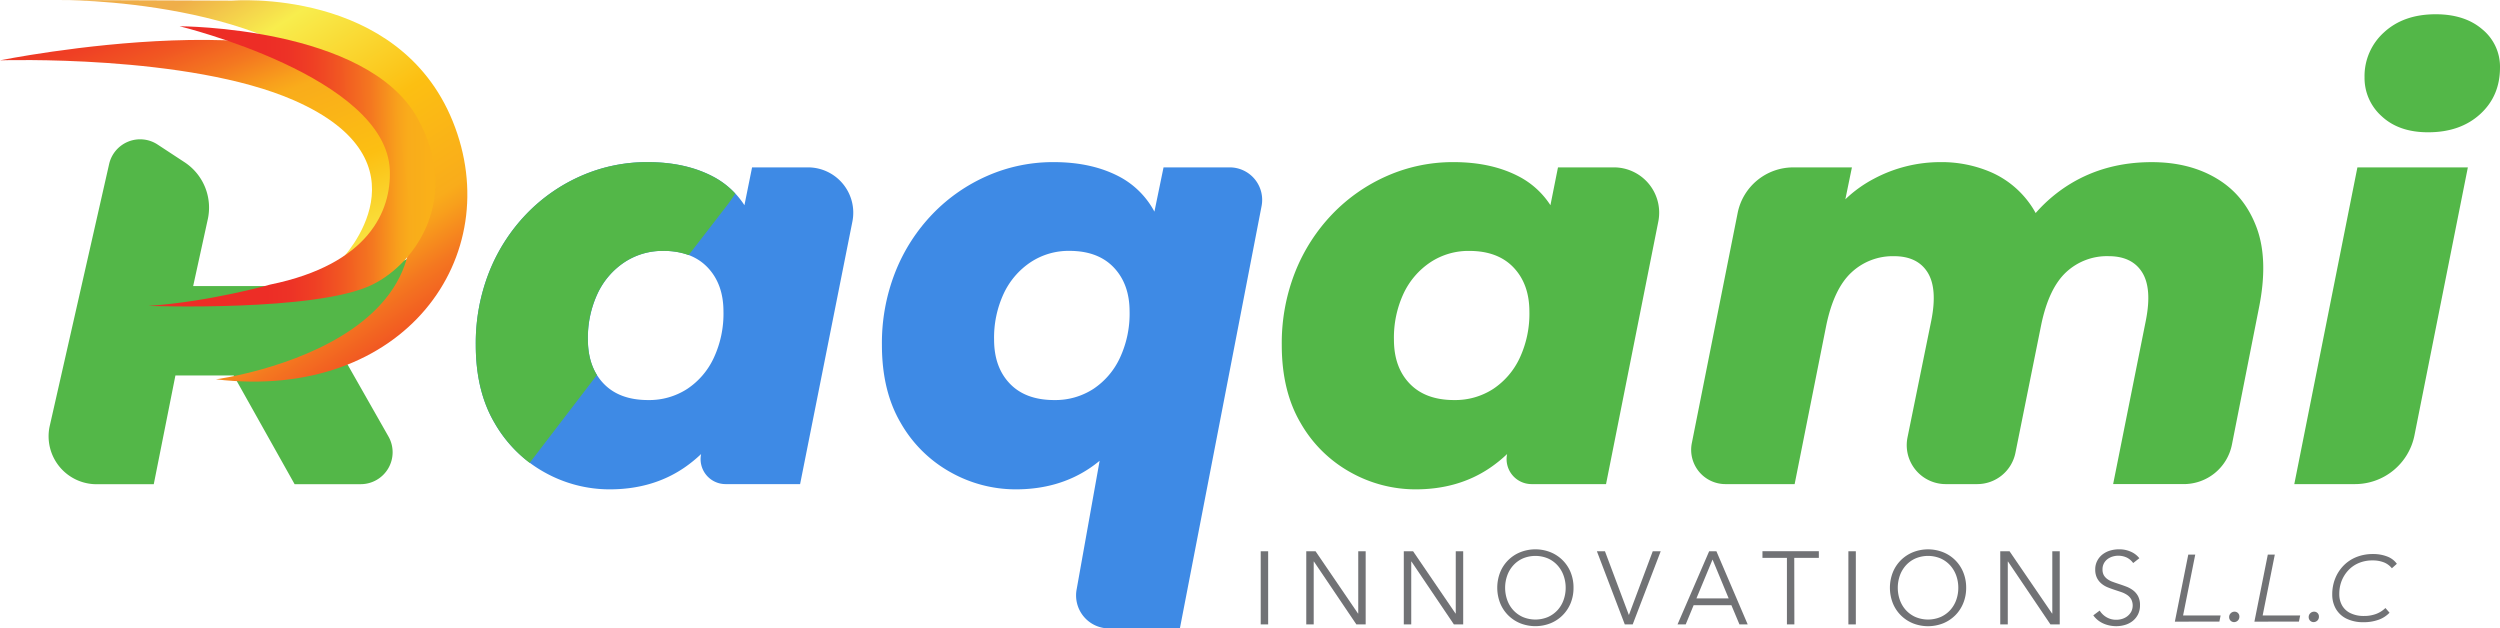
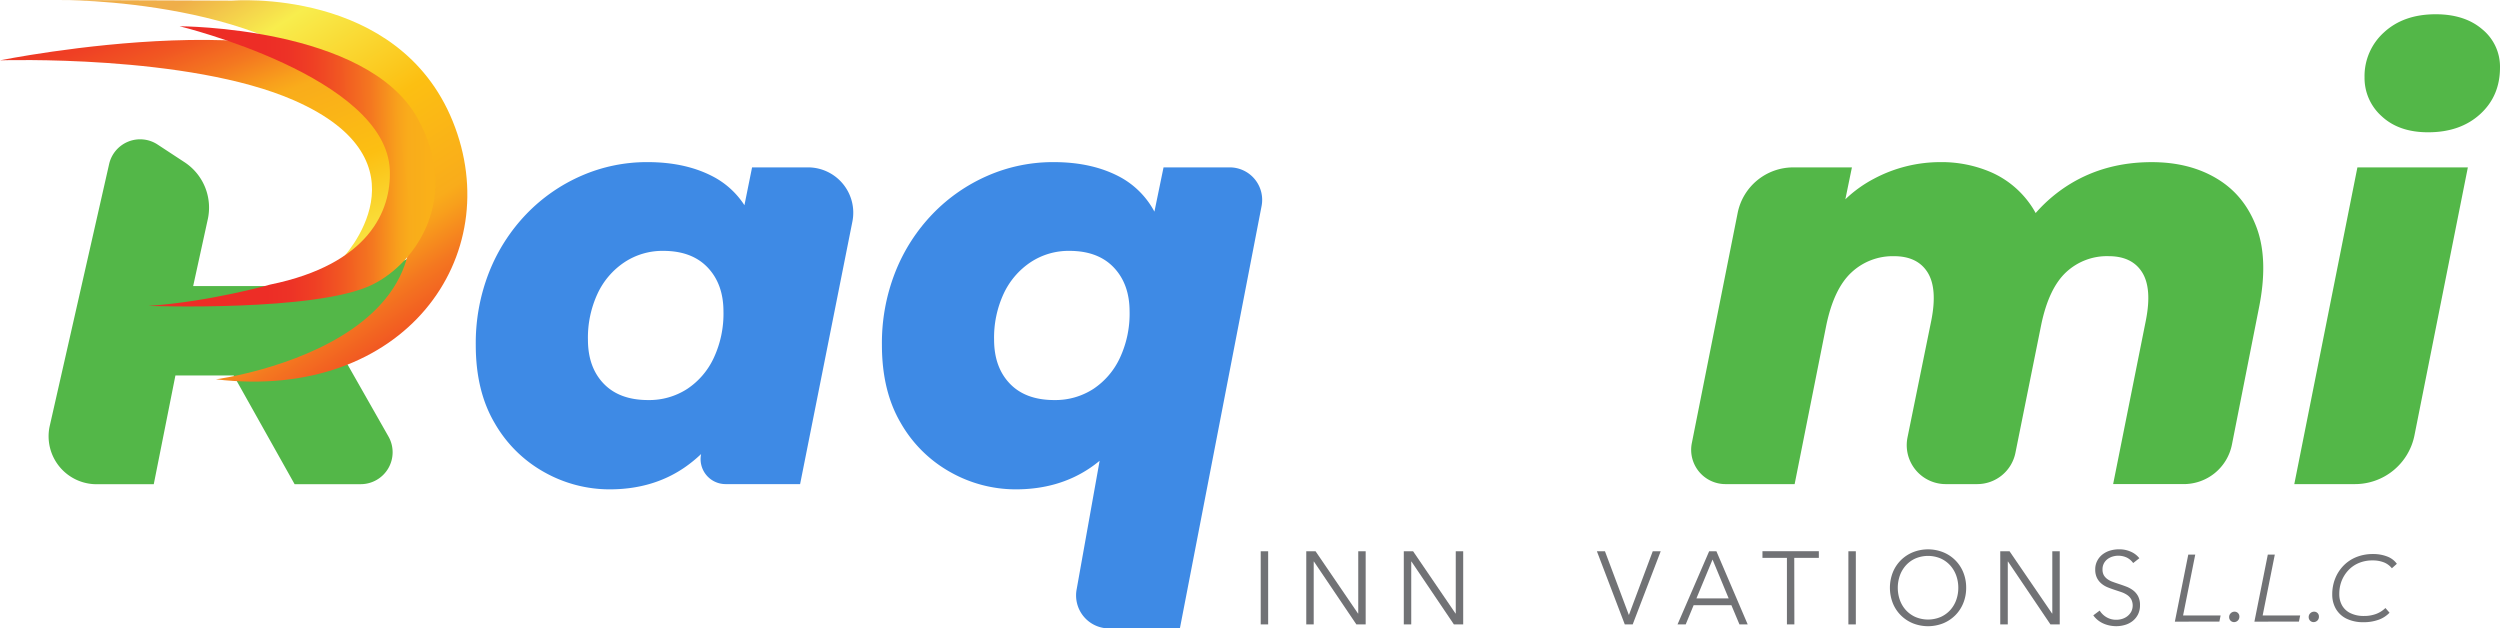
<svg xmlns="http://www.w3.org/2000/svg" xmlns:xlink="http://www.w3.org/1999/xlink" id="Layer_1" data-name="Layer 1" viewBox="0 0 1118.61 281.18">
  <defs>
    <style>.cls-1{fill:#3e8ae5;}.cls-2,.cls-7{fill:#53b748;}.cls-3{fill:#717275;}.cls-4{fill:url(#linear-gradient);}.cls-5{fill:url(#linear-gradient-2);filter:url(#filter);}.cls-6{fill:url(#linear-gradient-3);filter:url(#filter-2);}.cls-7{filter:url(#filter-3);}</style>
    <linearGradient id="linear-gradient" x1="125.66" y1="197.85" x2="52.66" y2="22.54" gradientTransform="matrix(1, 0.01, -0.01, 1, 14.04, -41.22)" gradientUnits="userSpaceOnUse">
      <stop offset="0" stop-color="#efae49" />
      <stop offset="0.14" stop-color="#f8ed4d" />
      <stop offset="0.38" stop-color="#fcbf12" />
      <stop offset="0.59" stop-color="#f9ac1b" />
      <stop offset="0.62" stop-color="#f8a01c" />
      <stop offset="0.7" stop-color="#f47720" />
      <stop offset="0.78" stop-color="#f15722" />
      <stop offset="0.86" stop-color="#ef4024" />
      <stop offset="0.94" stop-color="#ed3226" />
      <stop offset="1" stop-color="#ed2d26" />
    </linearGradient>
    <linearGradient id="linear-gradient-2" x1="79.6" y1="2.27" x2="203.81" y2="194.58" gradientTransform="matrix(1, 0, 0, 1, 0, 0)" xlink:href="#linear-gradient" />
    <filter id="filter" x="26.35" y="0" width="182.77" height="170.75" filterUnits="userSpaceOnUse">
      <feGaussianBlur stdDeviation="2" />
    </filter>
    <linearGradient id="linear-gradient-3" x1="287.35" y1="72.82" x2="118.85" y2="74.16" gradientUnits="userSpaceOnUse">
      <stop offset="0" stop-color="#efae49" />
      <stop offset="0.14" stop-color="#f8ed4d" />
      <stop offset="0.38" stop-color="#fcbf12" />
      <stop offset="0.62" stop-color="#f9ac1b" />
      <stop offset="0.65" stop-color="#f8a01c" />
      <stop offset="0.72" stop-color="#f47720" />
      <stop offset="0.8" stop-color="#f15722" />
      <stop offset="0.87" stop-color="#ef4024" />
      <stop offset="0.94" stop-color="#ed3226" />
      <stop offset="1" stop-color="#ed2d26" />
    </linearGradient>
    <filter id="filter-2" x="66.47" y="11.75" width="128.33" height="125.38" filterUnits="userSpaceOnUse">
      <feGaussianBlur stdDeviation="2" />
    </filter>
    <filter id="filter-3" x="212.87" y="72.54" width="116.16" height="134.56" filterUnits="userSpaceOnUse">
      <feGaussianBlur stdDeviation="5" />
    </filter>
  </defs>
  <path class="cls-1" d="M333.09,91.82A37.31,37.31,0,0,0,319.42,79.2Q307,72.54,289.74,72.54a73.06,73.06,0,0,0-29.67,6.14,76.69,76.69,0,0,0-24.58,17.13,80,80,0,0,0-16.61,25.88,86.6,86.6,0,0,0-6,32.69q0,20.66,8.5,35a58.1,58.1,0,0,0,22.35,22,59.61,59.61,0,0,0,29,7.58q19.08,0,33.21-9.54a60.92,60.92,0,0,0,7.77-6.27h0a11.18,11.18,0,0,0,10.94,13.46H358L381.4,99.13a20.28,20.28,0,0,0-19.89-24.24h-25ZM307.52,174A31.23,31.23,0,0,1,290,179q-12.83,0-19.88-7.33T263.07,152a46.7,46.7,0,0,1,4.32-20.65,34.21,34.21,0,0,1,12-14,30.79,30.79,0,0,1,17.38-5.1q12.81,0,19.88,7.45t7.06,19.74a46.71,46.71,0,0,1-4.32,20.66A33.64,33.64,0,0,1,307.52,174Z" />
  <path class="cls-2" d="M200.3,121.86s11.35-31.24-.71-17S141.38,128,141.38,128H86.43l6.48-29.6A24.3,24.3,0,0,0,82.56,72.58L70.49,64.66a14.22,14.22,0,0,0-21.65,8.7L22.16,191a21.46,21.46,0,0,0,21,25.66H68.8L78.49,168h26.05l27.28,48.64H161.4a14.28,14.28,0,0,0,12.41-21.34l-19-33.43q4.2-1.47,8.13-3.28,20.4-9.42,31.51-26.54" />
  <path class="cls-1" d="M516.54,94.7a37.83,37.83,0,0,0-15.4-15.5q-12.42-6.66-29.67-6.66a73.07,73.07,0,0,0-29.68,6.14,76.69,76.69,0,0,0-24.58,17.13,79.81,79.81,0,0,0-16.6,25.88,86.41,86.41,0,0,0-6,32.69q0,20.66,8.5,35a58.13,58.13,0,0,0,22.36,22,59.54,59.54,0,0,0,29,7.58q19.08,0,33.21-9.54c1.49-1,2.94-2.1,4.34-3.25l-10.25,57.36a14.76,14.76,0,0,0,14.47,17.65h31.69l36.54-188.9a14.54,14.54,0,0,0-14.26-17.39H520.62ZM471.73,179q-12.83,0-19.87-7.33T444.8,152a46.69,46.69,0,0,1,4.31-20.65,34.29,34.29,0,0,1,12-14,30.8,30.8,0,0,1,17.39-5.1q12.8,0,19.87,7.45t7.06,19.74a46.71,46.71,0,0,1-4.32,20.66A33.69,33.69,0,0,1,489.25,174,31.28,31.28,0,0,1,471.73,179Z" />
  <path class="cls-2" d="M992.05,80q-12.28-7.45-29.28-7.45-20.4,0-36.35,9.67a66.75,66.75,0,0,0-15.58,13.11A37.84,37.84,0,0,0,908.12,91,42,42,0,0,0,891,77.11a55.84,55.84,0,0,0-22.87-4.57A63.2,63.2,0,0,0,838.44,80a56,56,0,0,0-12.75,9.18l2.94-14.28H802.37a25.37,25.37,0,0,0-24.87,20.4L757,198.26a15.34,15.34,0,0,0,15,18.35h31l14.12-70.86q3.39-16.47,11.24-23.79a27,27,0,0,1,19.09-7.33q10.45,0,15,7.19t1.7,21.58l-10.64,52.29a17.43,17.43,0,0,0,17.08,20.92H884.7a17.44,17.44,0,0,0,17.09-14l11.56-57.4q3.39-16.2,11.11-23.4a26.77,26.77,0,0,1,19-7.19q10.46,0,15,7.19t1.69,21.58l-14.64,73.21h31.63a21.94,21.94,0,0,0,21.53-17.71l12-60.73q4.44-21.7-.92-36.22T992.05,80Z" />
  <path class="cls-2" d="M1110.76,13.18q-7.85-6.79-20.91-6.8-14.38,0-23.15,8.11A26.31,26.31,0,0,0,1058,34.62,22.91,22.91,0,0,0,1065.66,52q7.71,7.2,20.79,7.19,14.37,0,23.27-8.11t8.89-20.91A21.59,21.59,0,0,0,1110.76,13.18Z" />
  <path class="cls-2" d="M1026.57,216.61h27.16a27.14,27.14,0,0,0,26.61-21.83l23.89-119.89h-49.42Z" />
  <path class="cls-3" d="M567.43,279.39H564.1V246.66h3.33Z" />
  <path class="cls-3" d="M607.64,274.53h.1V246.66h3.32v32.73H606.9l-19-28.15h-.09v28.15h-3.33V246.66h4.16Z" />
  <path class="cls-3" d="M651.28,274.53h.09V246.66h3.33v32.73h-4.16l-19-28.15h-.09v28.15h-3.33V246.66h4.16Z" />
-   <path class="cls-3" d="M704.06,263a17.93,17.93,0,0,1-1.29,6.88,16.35,16.35,0,0,1-9,9,18.44,18.44,0,0,1-13.55,0,16.61,16.61,0,0,1-5.41-3.59,16.36,16.36,0,0,1-3.58-5.43,19,19,0,0,1,0-13.77,16.21,16.21,0,0,1,9-9,18.3,18.3,0,0,1,13.55,0,16.3,16.3,0,0,1,9,9A18,18,0,0,1,704.06,263Zm-3.51,0a16,16,0,0,0-.93-5.45,13.54,13.54,0,0,0-2.68-4.54,12.79,12.79,0,0,0-4.27-3.12,14.53,14.53,0,0,0-11.33,0,12.79,12.79,0,0,0-4.27,3.12,13.54,13.54,0,0,0-2.68,4.54,16.4,16.4,0,0,0,0,10.89,13.3,13.3,0,0,0,2.68,4.53,13,13,0,0,0,4.27,3.09,14.53,14.53,0,0,0,11.33,0,13,13,0,0,0,4.27-3.09,13.3,13.3,0,0,0,2.68-4.53A15.9,15.9,0,0,0,700.55,263.05Z" />
  <path class="cls-3" d="M728.79,275.09h.09l10.63-28.43h3.56l-12.53,32.73H727l-12.48-32.73h3.61Z" />
  <path class="cls-3" d="M754.26,279.39H750.6l14.15-32.73H768l14,32.73h-3.69l-3.61-8.6H757.81Zm4.8-11.65h14.42l-7.21-17.38Z" />
  <path class="cls-3" d="M802.88,279.39h-3.33V249.62H788.6v-3h25.23v3h-11Z" />
  <path class="cls-3" d="M830.38,279.39h-3.33V246.66h3.33Z" />
  <path class="cls-3" d="M879.75,263a17.94,17.94,0,0,1-1.3,6.88,16.36,16.36,0,0,1-3.58,5.43,16.61,16.61,0,0,1-5.41,3.59,18.41,18.41,0,0,1-13.54,0,16.61,16.61,0,0,1-5.41-3.59,16.21,16.21,0,0,1-3.58-5.43,18.88,18.88,0,0,1,0-13.77,16.21,16.21,0,0,1,3.58-5.43,16.43,16.43,0,0,1,5.41-3.58,18.28,18.28,0,0,1,13.54,0,16.21,16.21,0,0,1,9,9A18,18,0,0,1,879.75,263Zm-3.52,0a16.24,16.24,0,0,0-.92-5.45,13.71,13.71,0,0,0-2.68-4.54,12.83,12.83,0,0,0-4.28-3.12,14.5,14.5,0,0,0-11.32,0,12.83,12.83,0,0,0-4.28,3.12,13.71,13.71,0,0,0-2.68,4.54,16.57,16.57,0,0,0,0,10.89,13.47,13.47,0,0,0,2.68,4.53,13,13,0,0,0,4.28,3.09,14.5,14.5,0,0,0,11.32,0,13,13,0,0,0,4.28-3.09,13.47,13.47,0,0,0,2.68-4.53A16.14,16.14,0,0,0,876.23,263.05Z" />
  <path class="cls-3" d="M918.2,274.53h.09V246.66h3.33v32.73h-4.16l-19-28.15h-.09v28.15H895V246.66h4.16Z" />
  <path class="cls-3" d="M954.48,251.93a7.94,7.94,0,0,0-2.72-2.38,9,9,0,0,0-6.47-.53,7.32,7.32,0,0,0-2.27,1.13,5.87,5.87,0,0,0-1.64,1.92,5.62,5.62,0,0,0-.62,2.73,5.14,5.14,0,0,0,.59,2.59,5.6,5.6,0,0,0,1.6,1.73,9.23,9.23,0,0,0,2.25,1.18c.85.31,1.73.62,2.65.92,1.14.37,2.29.77,3.44,1.21a12.38,12.38,0,0,1,3.11,1.68,8.16,8.16,0,0,1,2.26,2.64,8.37,8.37,0,0,1,.87,4,9,9,0,0,1-.93,4.23,8.76,8.76,0,0,1-2.43,2.94,10,10,0,0,1-3.41,1.71,13.8,13.8,0,0,1-3.86.55,14.77,14.77,0,0,1-2.95-.3,13.26,13.26,0,0,1-2.82-.9,11.26,11.26,0,0,1-2.5-1.53,10.74,10.74,0,0,1-2-2.12l2.86-2.13a8.83,8.83,0,0,0,3,2.94,8.49,8.49,0,0,0,4.51,1.17,8.76,8.76,0,0,0,2.54-.39,7.22,7.22,0,0,0,2.34-1.2,6.72,6.72,0,0,0,1.71-2,6.16,6.16,0,0,0,0-5.59,6,6,0,0,0-1.78-1.9,11.38,11.38,0,0,0-2.54-1.27c-1-.34-2-.67-3-1s-2.14-.73-3.19-1.16a10.52,10.52,0,0,1-2.82-1.69,7.84,7.84,0,0,1-2-2.56,8.33,8.33,0,0,1-.76-3.75,8.15,8.15,0,0,1,1-4.06,8.51,8.51,0,0,1,2.47-2.82,10.41,10.41,0,0,1,3.37-1.62,13.73,13.73,0,0,1,3.65-.51,12.55,12.55,0,0,1,5.69,1.18,9.8,9.8,0,0,1,3.56,2.8Z" />
  <path class="cls-4" d="M0,27s84.36-2.81,131.58,17.91c62.51,27.42,22.27,70.48,20.58,71.71S200.52,86,175.88,45.12C147-2.78,0,27,0,27Z" />
  <path class="cls-5" d="M26.35,0l77.44.29s74.35-6.29,98.79,54S181,179.73,96.59,169.73c0,0,140.67-18.77,64.82-123.07C126.76-1,26.35,0,26.35,0Z" />
  <path class="cls-6" d="M80.35,11.75s92.6,22.48,94.08,64.5c.63,17.92-9.17,42-53.54,51.08,0,0-26.77,7.63-54.42,9.54,0,0,75.12,2.7,100-9.44,20.22-9.86,39.82-39.54,20.34-74.53C164.15,11.86,80.35,11.75,80.35,11.75Z" />
-   <path class="cls-2" d="M693.73,91.82A37.31,37.31,0,0,0,680.06,79.2q-12.42-6.66-29.68-6.66a73,73,0,0,0-29.67,6.14,76.69,76.69,0,0,0-24.58,17.13,80,80,0,0,0-16.61,25.88,86.6,86.6,0,0,0-6,32.69q0,20.66,8.5,35a58.1,58.1,0,0,0,22.35,22,59.58,59.58,0,0,0,29,7.58q19.08,0,33.2-9.54a60.32,60.32,0,0,0,7.78-6.27h0a11.18,11.18,0,0,0,10.94,13.46h33.32L742,99.13a20.28,20.28,0,0,0-19.89-24.24h-25ZM668.16,174a31.26,31.26,0,0,1-17.52,5q-12.81,0-19.87-7.33T623.71,152A46.7,46.7,0,0,1,628,131.37a34.27,34.27,0,0,1,12-14,30.82,30.82,0,0,1,17.39-5.1q12.81,0,19.87,7.45t7.06,19.74a46.71,46.71,0,0,1-4.31,20.66A33.71,33.71,0,0,1,668.16,174Z" />
-   <path class="cls-7" d="M329,86.64a36.59,36.59,0,0,0-9.61-7.44Q307,72.54,289.74,72.54a73.06,73.06,0,0,0-29.67,6.14,76.69,76.69,0,0,0-24.58,17.13,80,80,0,0,0-16.61,25.88,86.6,86.6,0,0,0-6,32.69q0,20.66,8.5,35A59.48,59.48,0,0,0,237,207.1l30.09-39.31q-4-6.45-4.06-15.77a46.7,46.7,0,0,1,4.32-20.65,34.21,34.21,0,0,1,12-14,30.79,30.79,0,0,1,17.38-5.1,32.22,32.22,0,0,1,11.4,1.87L326,91C327.05,89.54,328.06,88.1,329,86.64Z" />
  <path class="cls-3" d="M973.13,278.15l6-30h3.12l-5.44,27.24H993.6l-.55,2.75Z" />
  <path class="cls-3" d="M999.64,278.36a2.19,2.19,0,0,1-2.22-2.23,2.27,2.27,0,0,1,.73-1.75,2.35,2.35,0,0,1,1.67-.69,2.15,2.15,0,0,1,1.56.62,2.2,2.2,0,0,1,.62,1.61,2.43,2.43,0,0,1-.32,1.26,2.5,2.5,0,0,1-.88.86A2.33,2.33,0,0,1,999.64,278.36Z" />
  <path class="cls-3" d="M1008.72,278.15l6-30h3.13l-5.44,27.24h16.79l-.56,2.75Z" />
  <path class="cls-3" d="M1035.24,278.36a2.19,2.19,0,0,1-2.23-2.23,2.27,2.27,0,0,1,.73-1.75,2.35,2.35,0,0,1,1.67-.69,2.12,2.12,0,0,1,1.56.62,2.16,2.16,0,0,1,.62,1.61,2.34,2.34,0,0,1-1.2,2.12A2.3,2.3,0,0,1,1035.24,278.36Z" />
  <path class="cls-3" d="M1057.56,278.4a16.9,16.9,0,0,1-7.59-1.56,11.18,11.18,0,0,1-4.77-4.37,12.65,12.65,0,0,1-1.65-6.53,19,19,0,0,1,1.26-6.94,17.5,17.5,0,0,1,3.64-5.76,16.79,16.79,0,0,1,5.74-3.92,19.52,19.52,0,0,1,7.61-1.42,17.17,17.17,0,0,1,6.38,1.12,9.31,9.31,0,0,1,4.28,3.25l-2.23,2a8.73,8.73,0,0,0-3.55-2.63,13.44,13.44,0,0,0-5.14-.88,15.43,15.43,0,0,0-6.15,1.18,13.55,13.55,0,0,0-4.69,3.28,15.12,15.12,0,0,0-3,4.82,16.13,16.13,0,0,0-1,5.8,10.08,10.08,0,0,0,1.26,5.08,8.54,8.54,0,0,0,3.75,3.44,13.44,13.44,0,0,0,6.08,1.25,15.13,15.13,0,0,0,5.35-.9,12,12,0,0,0,4.2-2.66l1.84,2.1a12.52,12.52,0,0,1-5,3.19A19.31,19.31,0,0,1,1057.56,278.4Z" />
</svg>